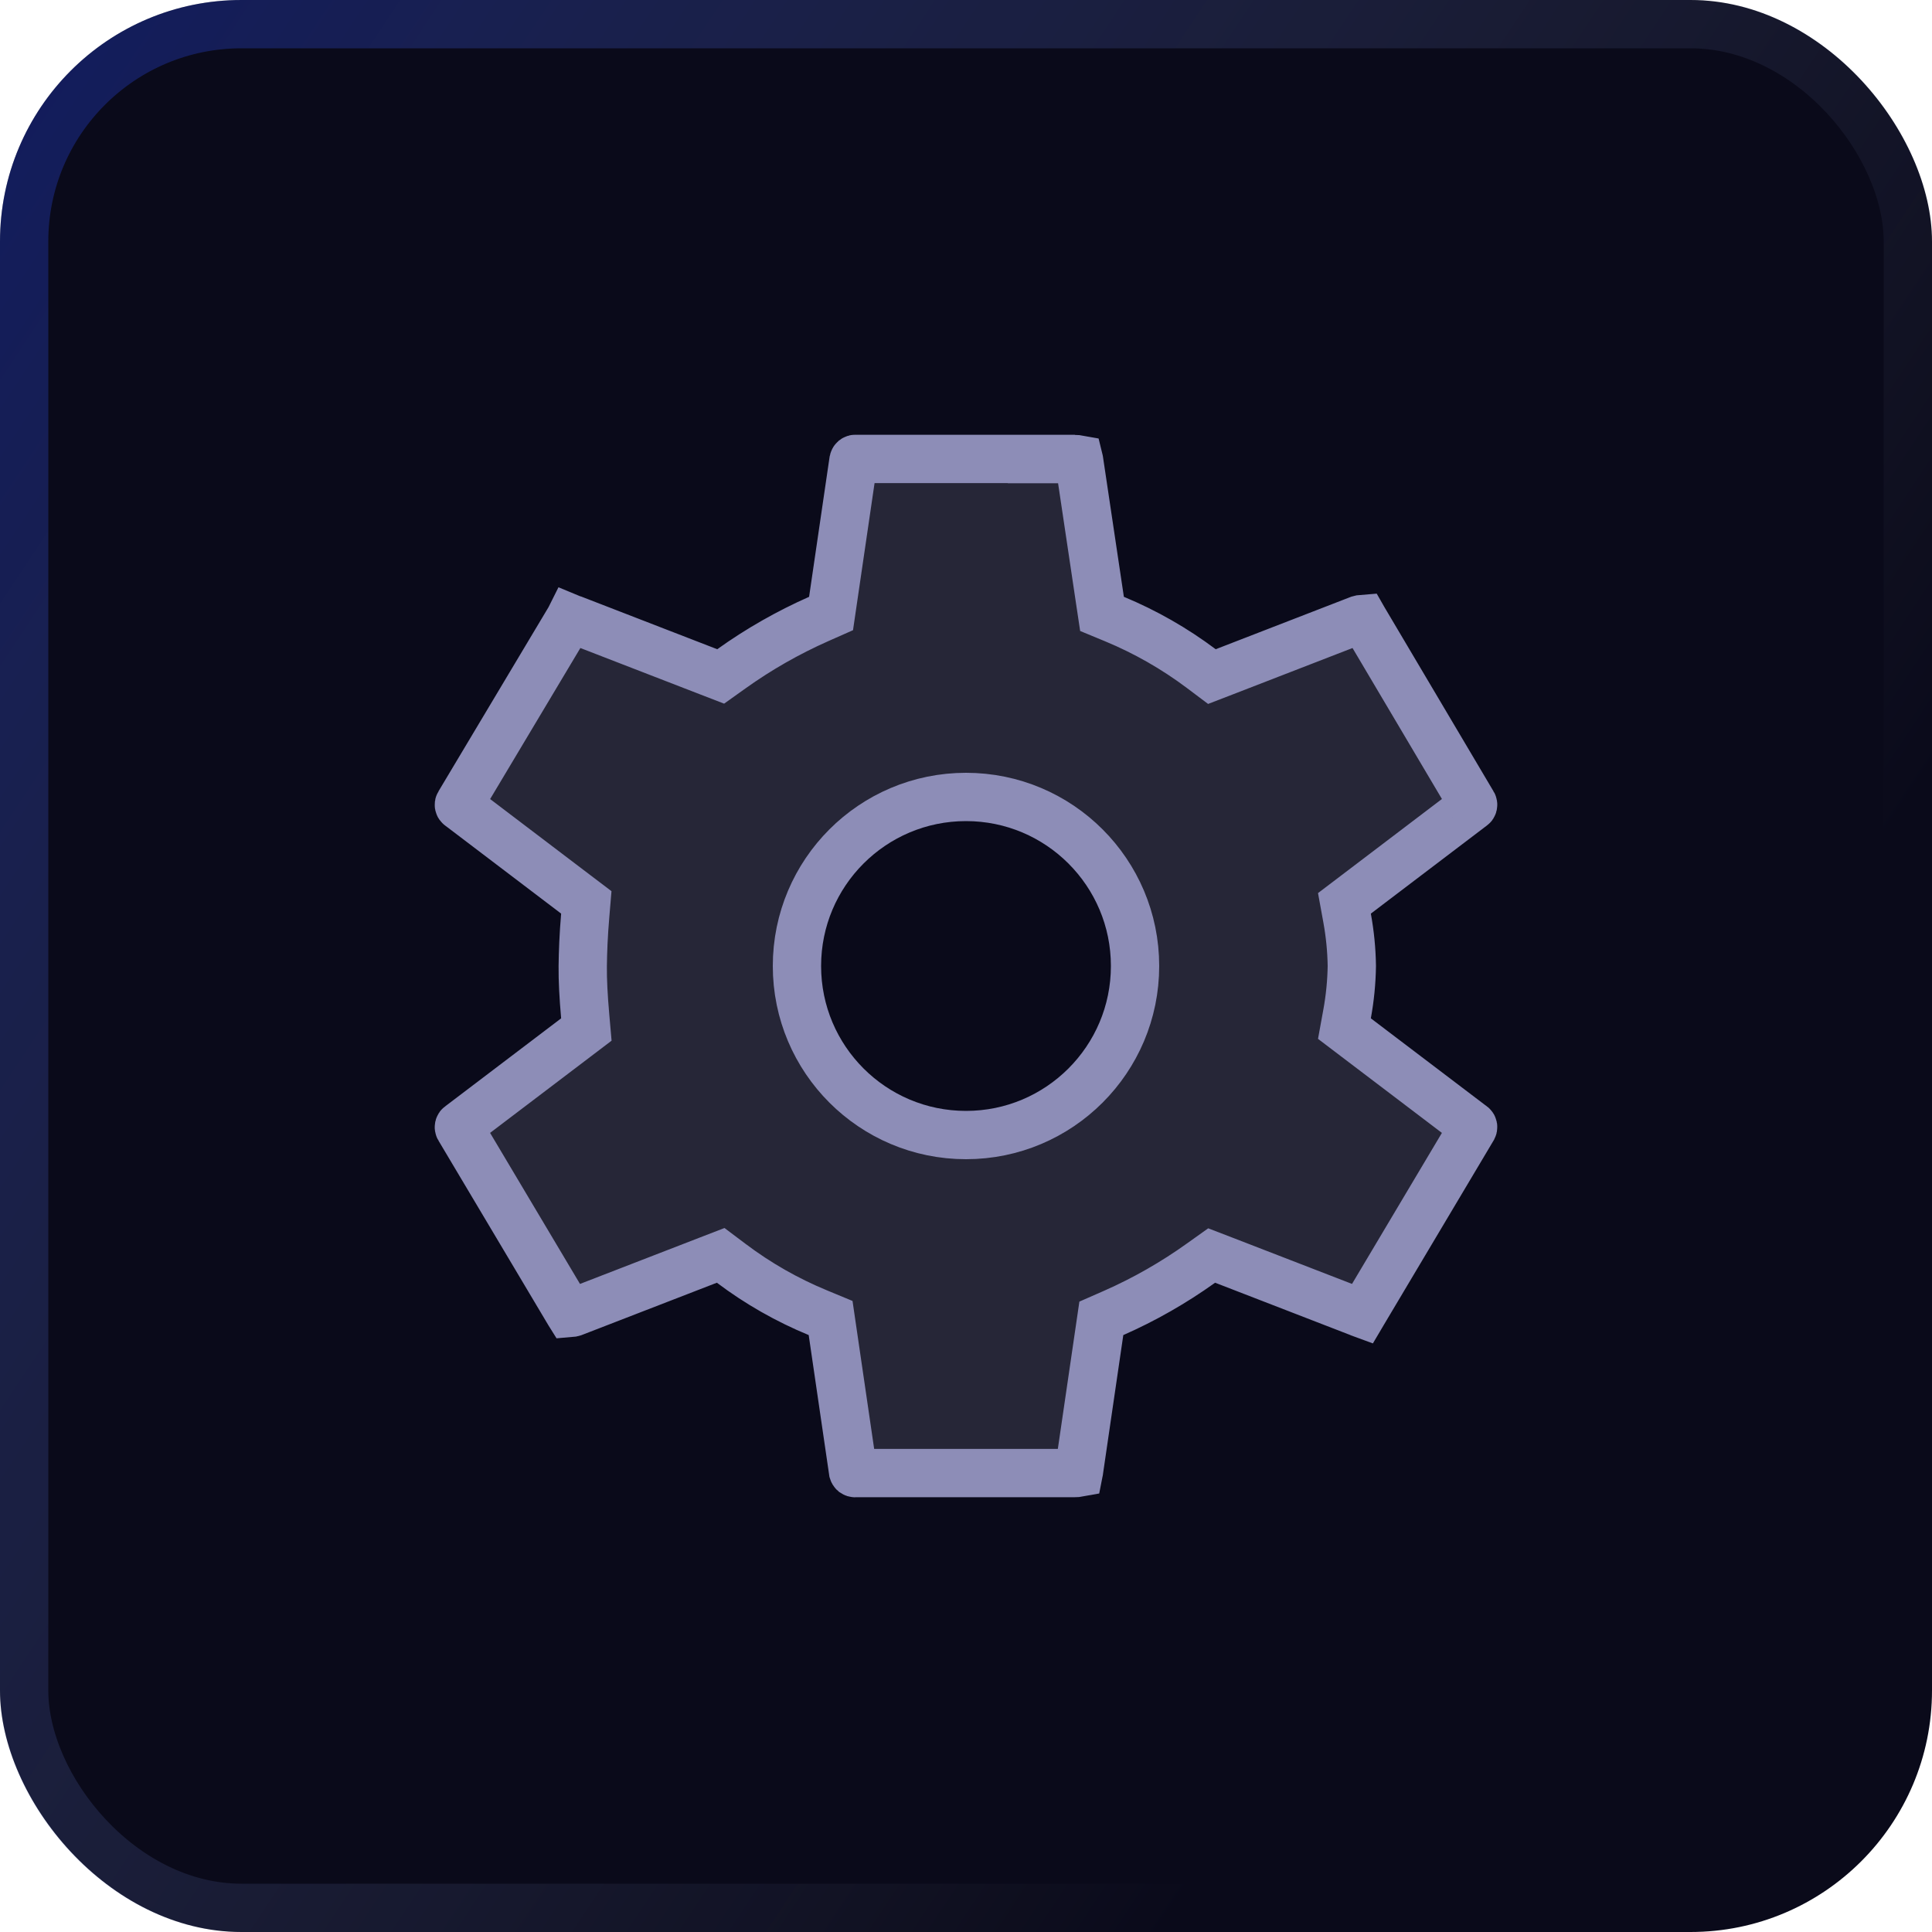
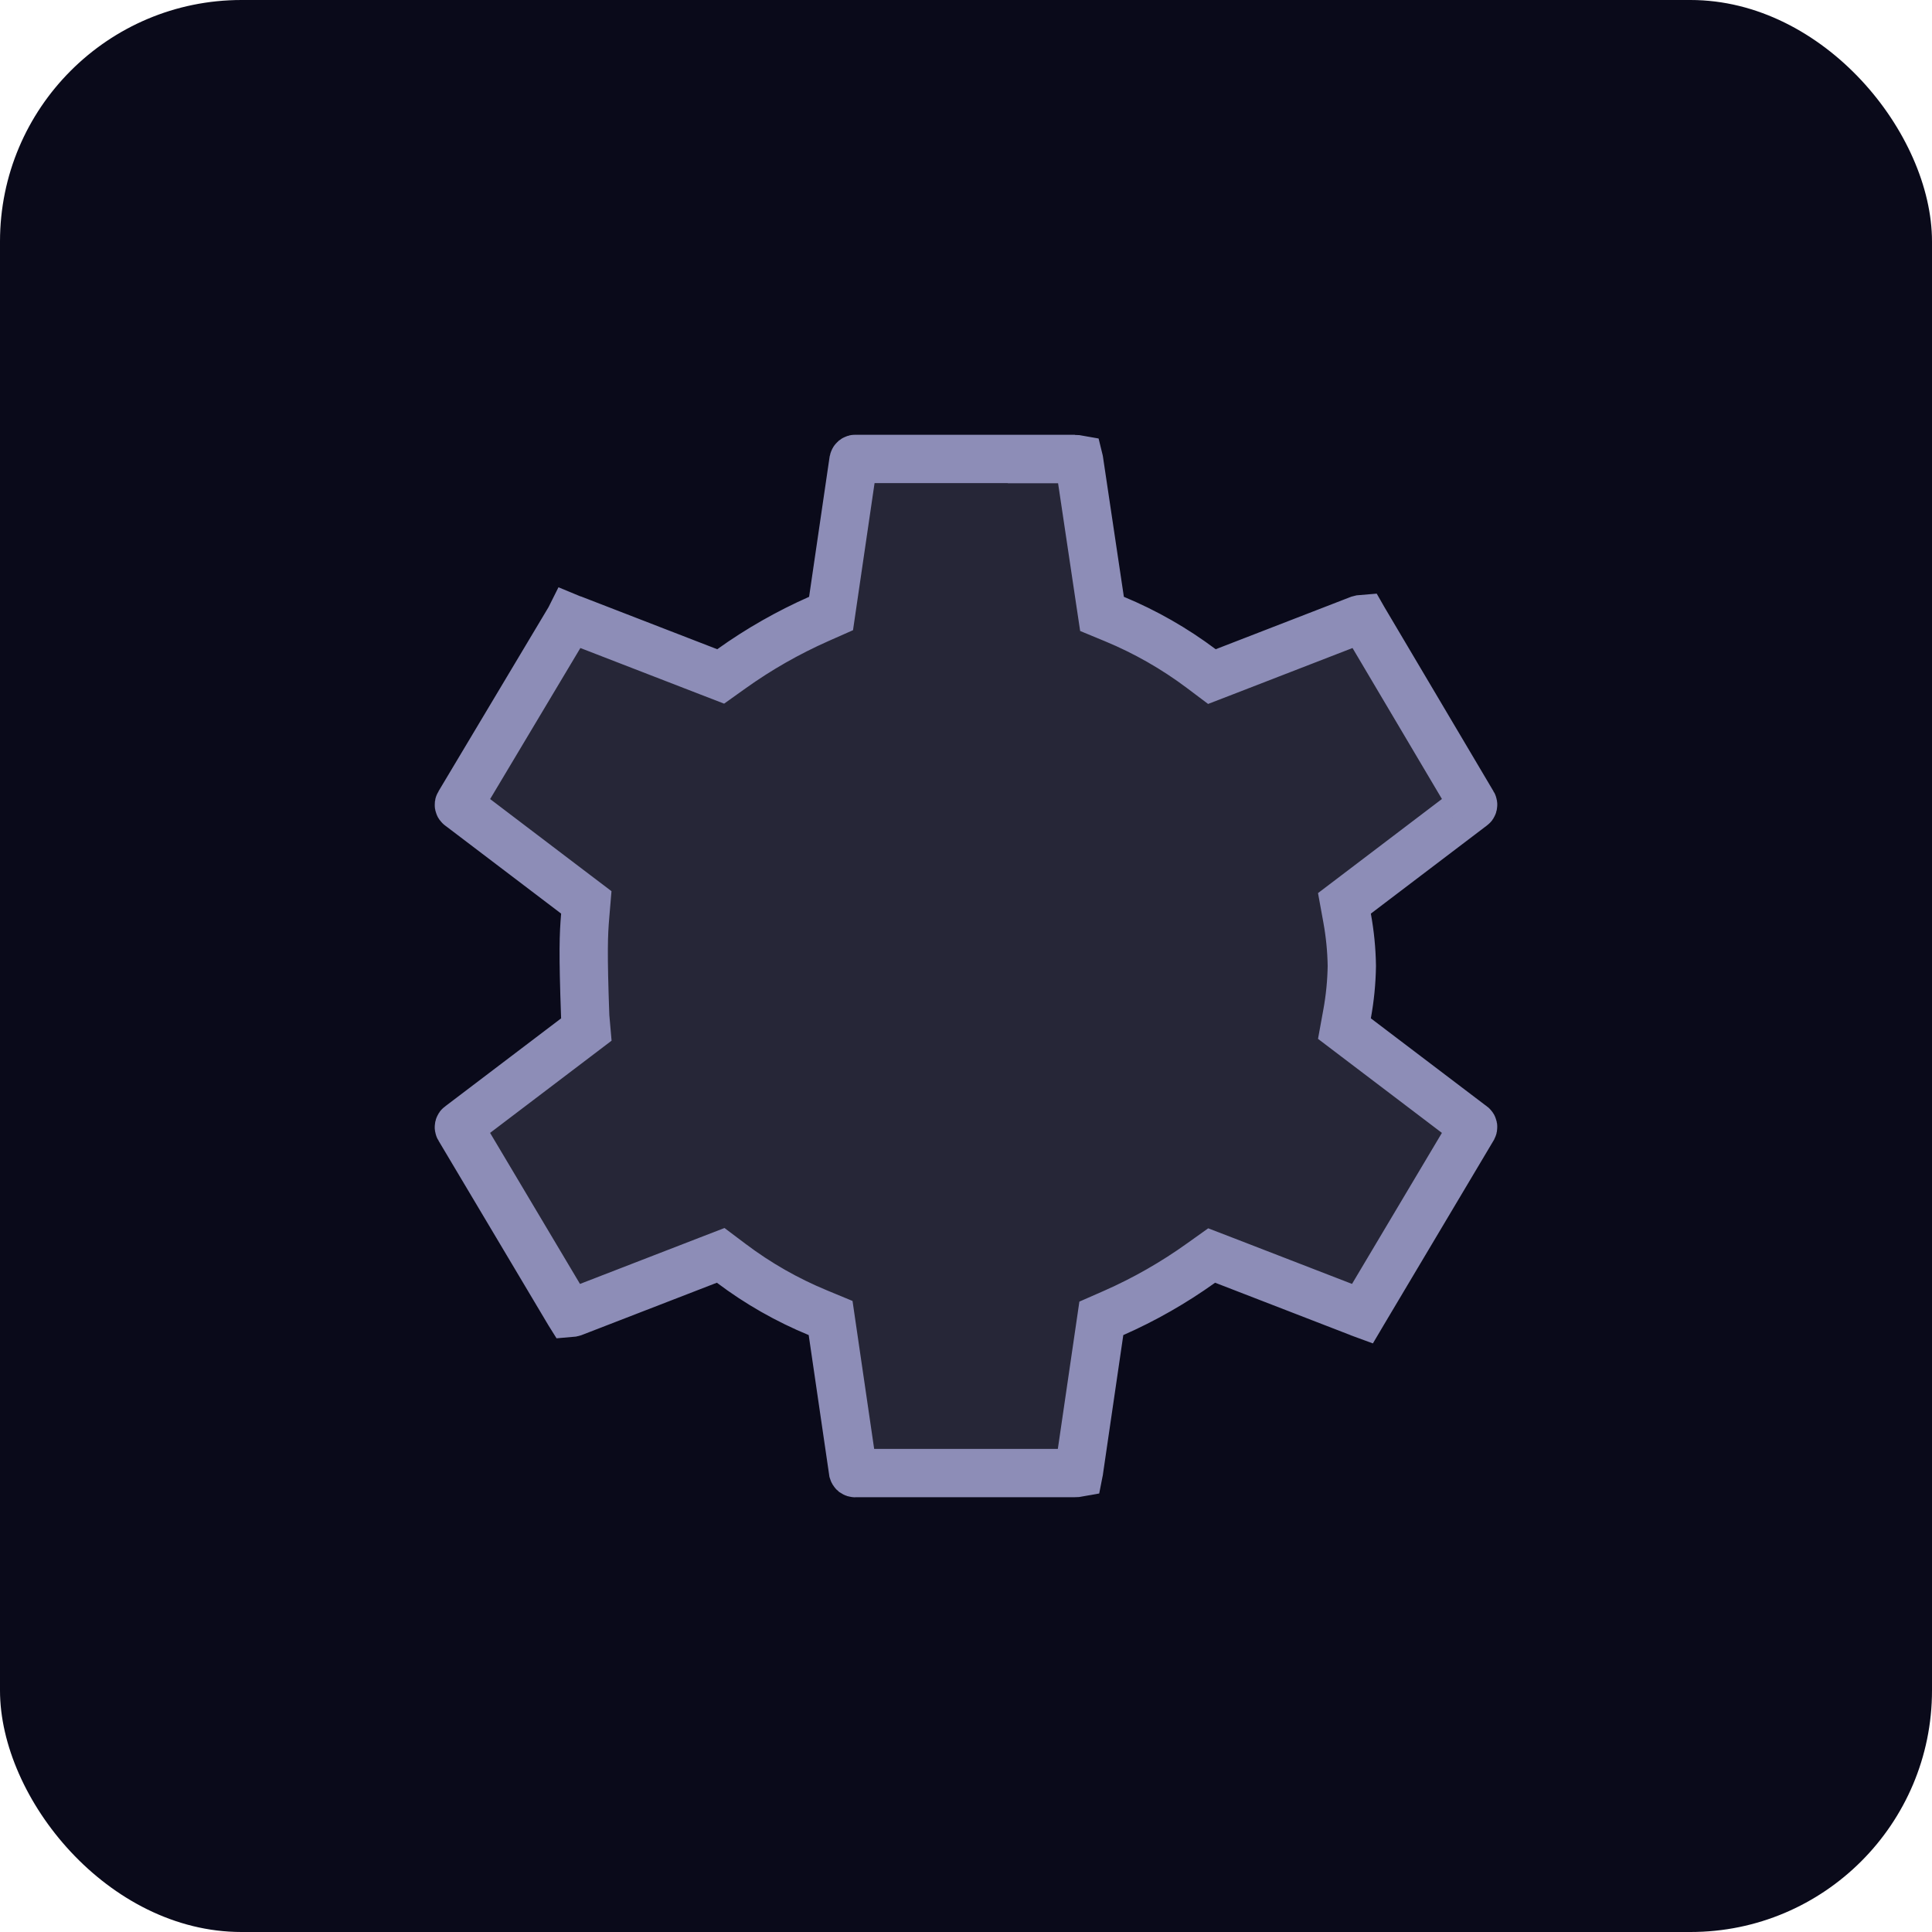
<svg xmlns="http://www.w3.org/2000/svg" width="40" height="40" viewBox="0 0 40 40" fill="none">
  <g filter="url(#filter0_b_711_825)">
    <rect width="40" height="40" rx="5" fill="#0A0A1A" />
-     <rect x="0.5" y="0.5" width="39" height="39" rx="4.5" stroke="url(#paint0_linear_711_825)" stroke-opacity="0.3" />
-     <path d="M21.561 9.502L21.56 9.505H22.255C22.295 9.505 22.322 9.508 22.338 9.511C22.339 9.515 22.34 9.52 22.34 9.526L22.341 9.535L22.343 9.543L22.774 12.43L22.816 12.71L23.077 12.818C23.715 13.083 24.317 13.427 24.869 13.841L25.091 14.008L25.35 13.908L28.14 12.827C28.167 12.819 28.196 12.813 28.225 12.811L28.229 12.818L30.492 16.639L30.492 16.639L30.495 16.643C30.5 16.651 30.501 16.661 30.499 16.67C30.497 16.679 30.492 16.687 30.484 16.693L30.472 16.7L30.461 16.709L28.08 18.517L27.835 18.703L27.89 19.005C27.95 19.333 27.983 19.665 27.988 19.999C27.983 20.333 27.95 20.666 27.89 20.994L27.835 21.296L28.08 21.482L30.461 23.289L30.472 23.297L30.483 23.304C30.491 23.31 30.497 23.318 30.499 23.328C30.501 23.337 30.499 23.348 30.494 23.356L30.493 23.358L28.218 27.18L28.205 27.202C28.194 27.198 28.183 27.194 28.173 27.19L28.157 27.182L28.139 27.175L25.338 26.091L25.086 25.994L24.866 26.151C24.3 26.556 23.693 26.903 23.055 27.184L22.802 27.295L22.762 27.569L22.339 30.461L22.337 30.469L22.337 30.477C22.336 30.483 22.335 30.487 22.334 30.492C22.318 30.495 22.291 30.498 22.251 30.498H17.749H17.728L17.707 30.5C17.696 30.501 17.686 30.497 17.677 30.491C17.669 30.484 17.663 30.474 17.662 30.464L17.661 30.461L17.238 27.569L17.197 27.288L16.934 27.179C16.296 26.916 15.694 26.573 15.143 26.158L14.921 25.991L14.662 26.091L11.87 27.172C11.843 27.18 11.815 27.186 11.787 27.188L11.782 27.18L9.507 23.358L9.507 23.358L9.505 23.355C9.5 23.347 9.499 23.337 9.501 23.328C9.503 23.319 9.508 23.31 9.517 23.305L9.528 23.297L9.539 23.289L11.92 21.482L12.14 21.315L12.116 21.041C12.08 20.634 12.062 20.29 12.065 20.004C12.068 19.707 12.082 19.359 12.116 18.957L12.139 18.683L11.92 18.517L9.539 16.709L9.528 16.701L9.517 16.693C9.508 16.687 9.503 16.679 9.501 16.67C9.499 16.661 9.5 16.651 9.505 16.643L9.505 16.643L9.507 16.641L11.79 12.82L11.799 12.804L11.804 12.794C11.809 12.796 11.813 12.797 11.818 12.8L11.842 12.813L11.868 12.823L14.67 13.908L14.921 14.005L15.141 13.848C15.708 13.442 16.316 13.096 16.953 12.814L17.206 12.702L17.246 12.429L17.669 9.542L17.669 9.542L17.67 9.536C17.672 9.526 17.677 9.516 17.685 9.509C17.693 9.503 17.704 9.499 17.715 9.5L17.734 9.502H17.754H21.561Z" fill="#C5C5DC" fill-opacity="0.15" stroke="#8D8DB7" />
-     <circle cx="20" cy="20" r="3.5" fill="#0A0A1A" stroke="#8D8DB7" />
+     <path d="M21.561 9.502L21.56 9.505H22.255C22.295 9.505 22.322 9.508 22.338 9.511C22.339 9.515 22.34 9.52 22.34 9.526L22.341 9.535L22.343 9.543L22.774 12.43L22.816 12.71L23.077 12.818C23.715 13.083 24.317 13.427 24.869 13.841L25.091 14.008L25.35 13.908L28.14 12.827C28.167 12.819 28.196 12.813 28.225 12.811L28.229 12.818L30.492 16.639L30.492 16.639L30.495 16.643C30.5 16.651 30.501 16.661 30.499 16.67C30.497 16.679 30.492 16.687 30.484 16.693L30.472 16.7L30.461 16.709L28.08 18.517L27.835 18.703L27.89 19.005C27.95 19.333 27.983 19.665 27.988 19.999C27.983 20.333 27.95 20.666 27.89 20.994L27.835 21.296L28.08 21.482L30.461 23.289L30.472 23.297L30.483 23.304C30.491 23.31 30.497 23.318 30.499 23.328C30.501 23.337 30.499 23.348 30.494 23.356L30.493 23.358L28.218 27.18L28.205 27.202C28.194 27.198 28.183 27.194 28.173 27.19L28.157 27.182L28.139 27.175L25.338 26.091L25.086 25.994L24.866 26.151C24.3 26.556 23.693 26.903 23.055 27.184L22.802 27.295L22.762 27.569L22.339 30.461L22.337 30.469L22.337 30.477C22.336 30.483 22.335 30.487 22.334 30.492C22.318 30.495 22.291 30.498 22.251 30.498H17.749H17.728L17.707 30.5C17.696 30.501 17.686 30.497 17.677 30.491C17.669 30.484 17.663 30.474 17.662 30.464L17.661 30.461L17.238 27.569L17.197 27.288L16.934 27.179C16.296 26.916 15.694 26.573 15.143 26.158L14.921 25.991L14.662 26.091L11.87 27.172C11.843 27.18 11.815 27.186 11.787 27.188L11.782 27.18L9.507 23.358L9.507 23.358L9.505 23.355C9.5 23.347 9.499 23.337 9.501 23.328C9.503 23.319 9.508 23.31 9.517 23.305L9.528 23.297L9.539 23.289L11.92 21.482L12.14 21.315L12.116 21.041C12.068 19.707 12.082 19.359 12.116 18.957L12.139 18.683L11.92 18.517L9.539 16.709L9.528 16.701L9.517 16.693C9.508 16.687 9.503 16.679 9.501 16.67C9.499 16.661 9.5 16.651 9.505 16.643L9.505 16.643L9.507 16.641L11.79 12.82L11.799 12.804L11.804 12.794C11.809 12.796 11.813 12.797 11.818 12.8L11.842 12.813L11.868 12.823L14.67 13.908L14.921 14.005L15.141 13.848C15.708 13.442 16.316 13.096 16.953 12.814L17.206 12.702L17.246 12.429L17.669 9.542L17.669 9.542L17.67 9.536C17.672 9.526 17.677 9.516 17.685 9.509C17.693 9.503 17.704 9.499 17.715 9.5L17.734 9.502H17.754H21.561Z" fill="#C5C5DC" fill-opacity="0.15" stroke="#8D8DB7" />
  </g>
  <defs>
    <filter id="filter0_b_711_825" x="-6.25" y="-6.25" width="52.5" height="52.5" filterUnits="userSpaceOnUse" color-interpolation-filters="sRGB">
      <feFlood flood-opacity="0" result="BackgroundImageFix" />
      <feGaussianBlur in="BackgroundImageFix" stdDeviation="3.125" />
      <feComposite in2="SourceAlpha" operator="in" result="effect1_backgroundBlur_711_825" />
      <feBlend mode="normal" in="SourceGraphic" in2="effect1_backgroundBlur_711_825" result="shape" />
    </filter>
    <linearGradient id="paint0_linear_711_825" x1="1.208" y1="-2.455" x2="36.744" y2="21.098" gradientUnits="userSpaceOnUse">
      <stop stop-color="#2043FF" />
      <stop offset="1" stop-color="#CBE0FF" stop-opacity="0" />
    </linearGradient>
  </defs>
</svg>